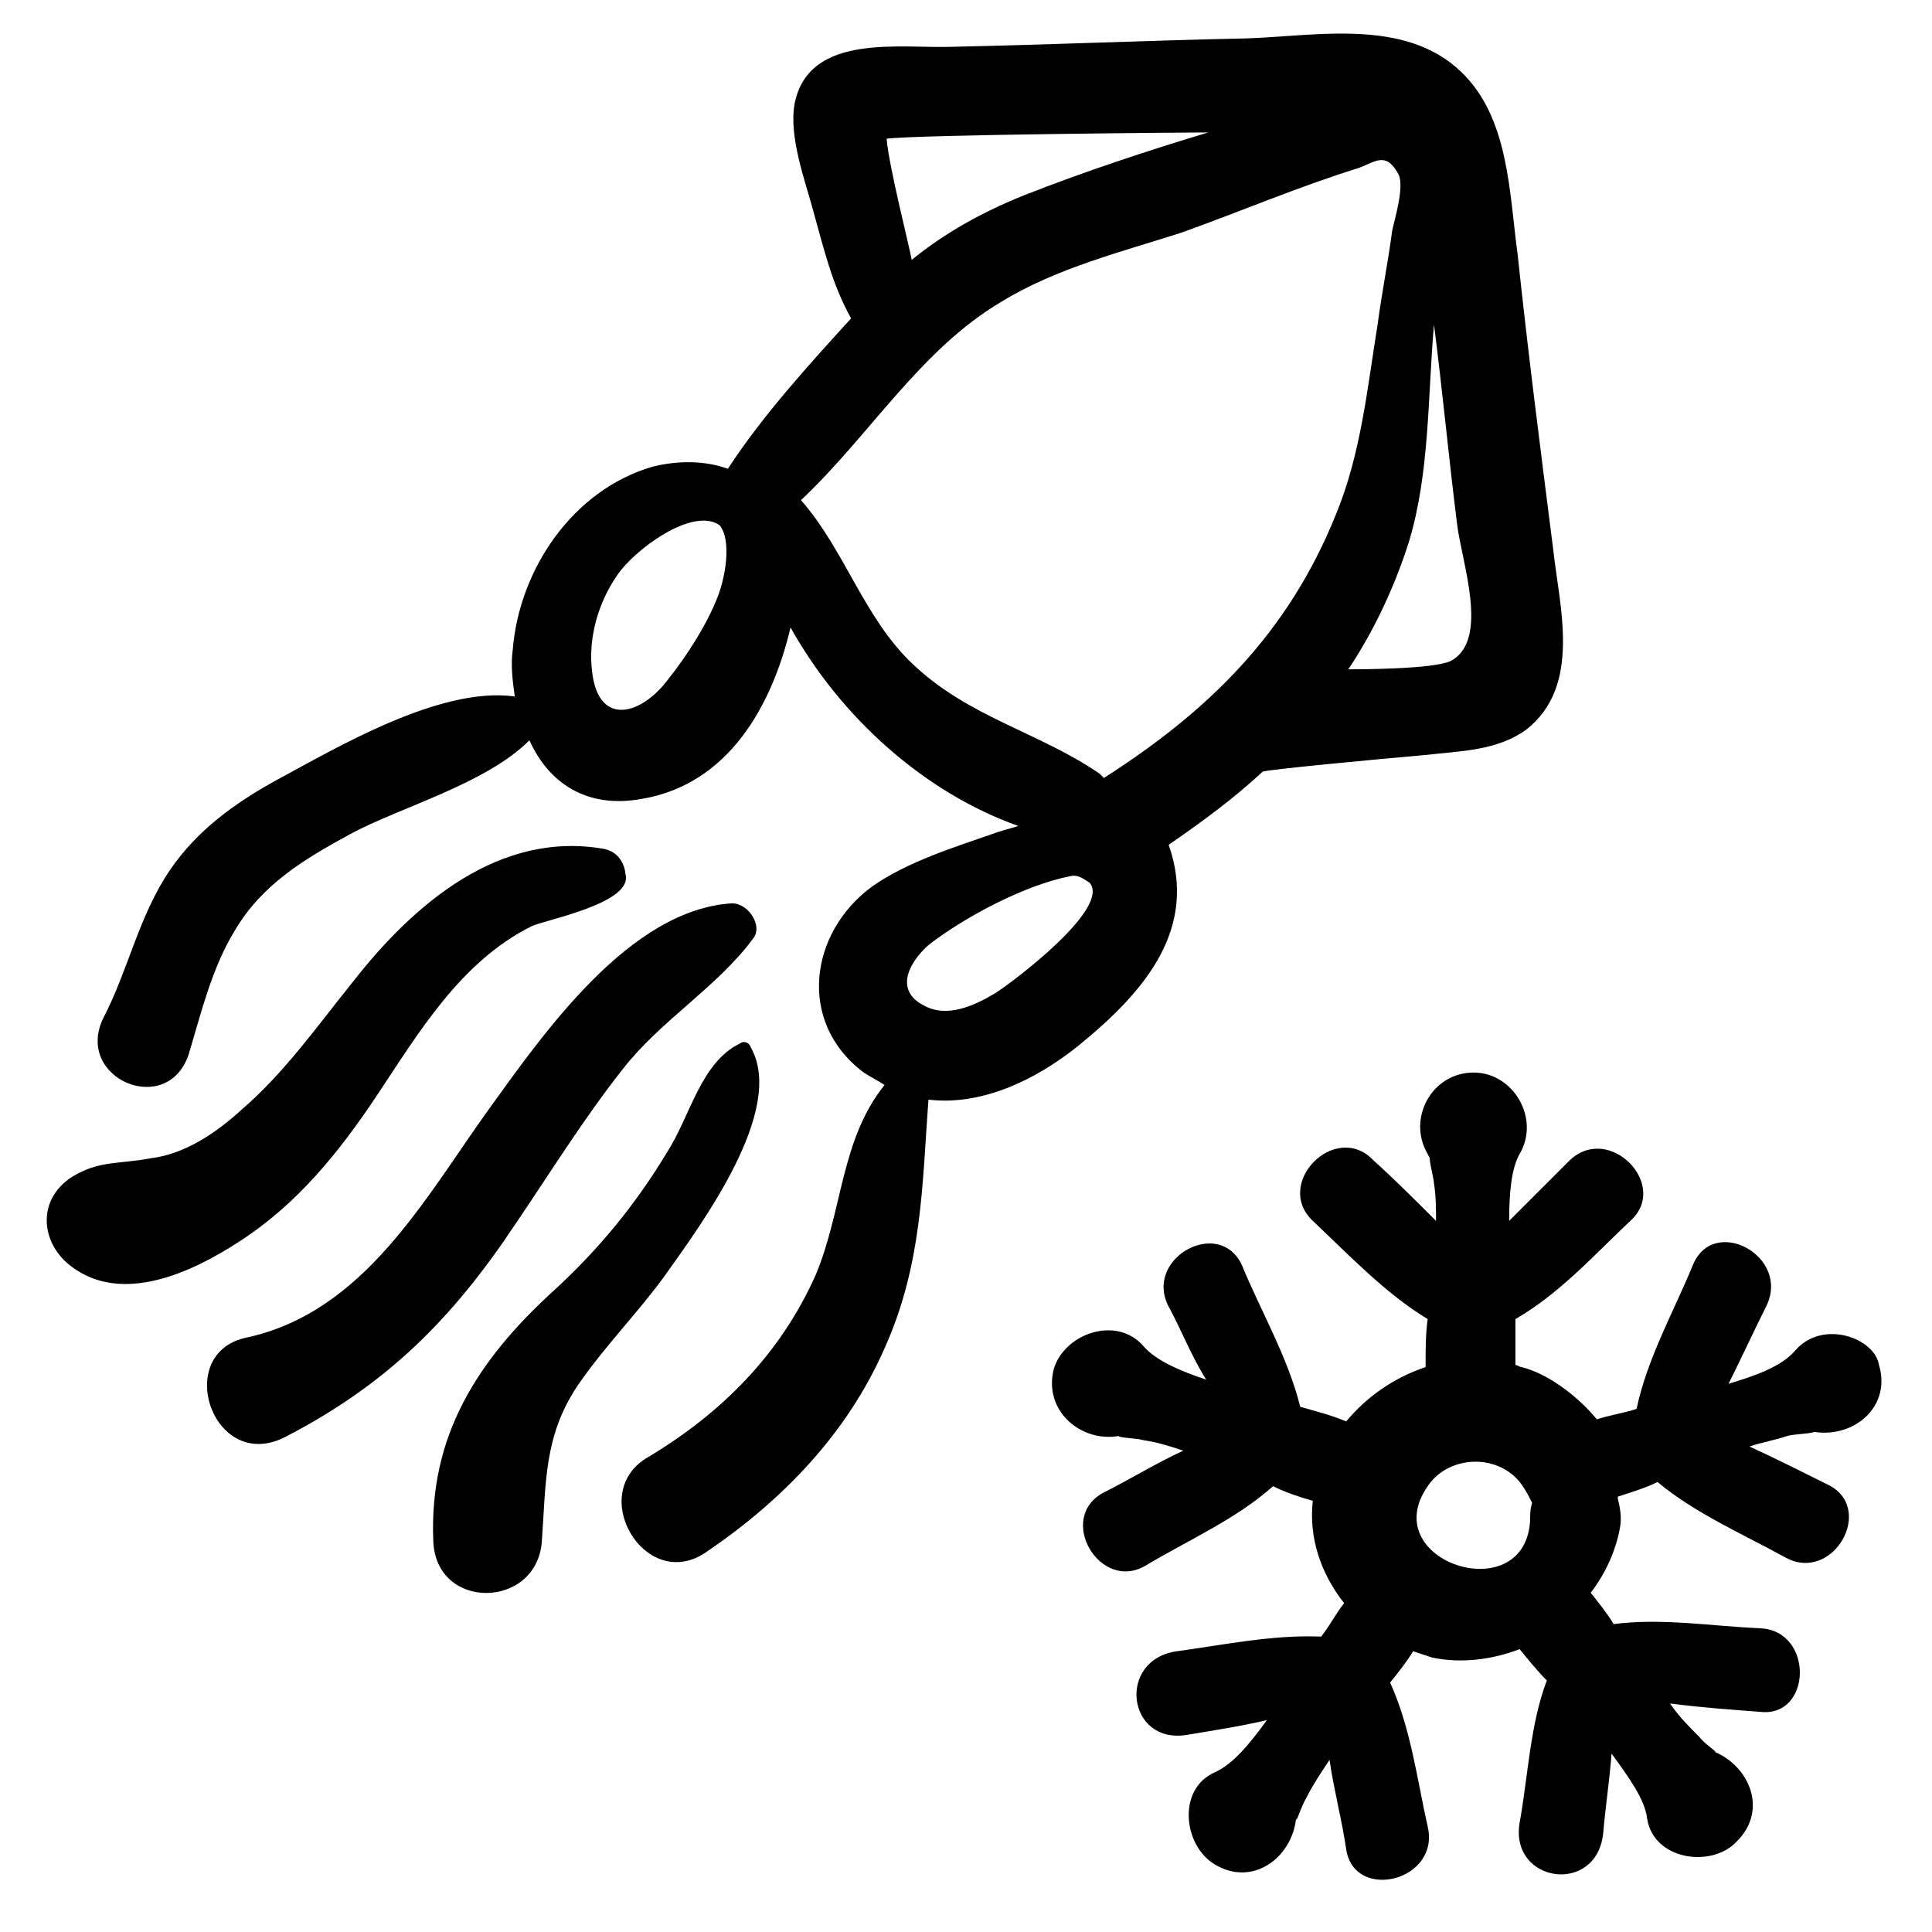
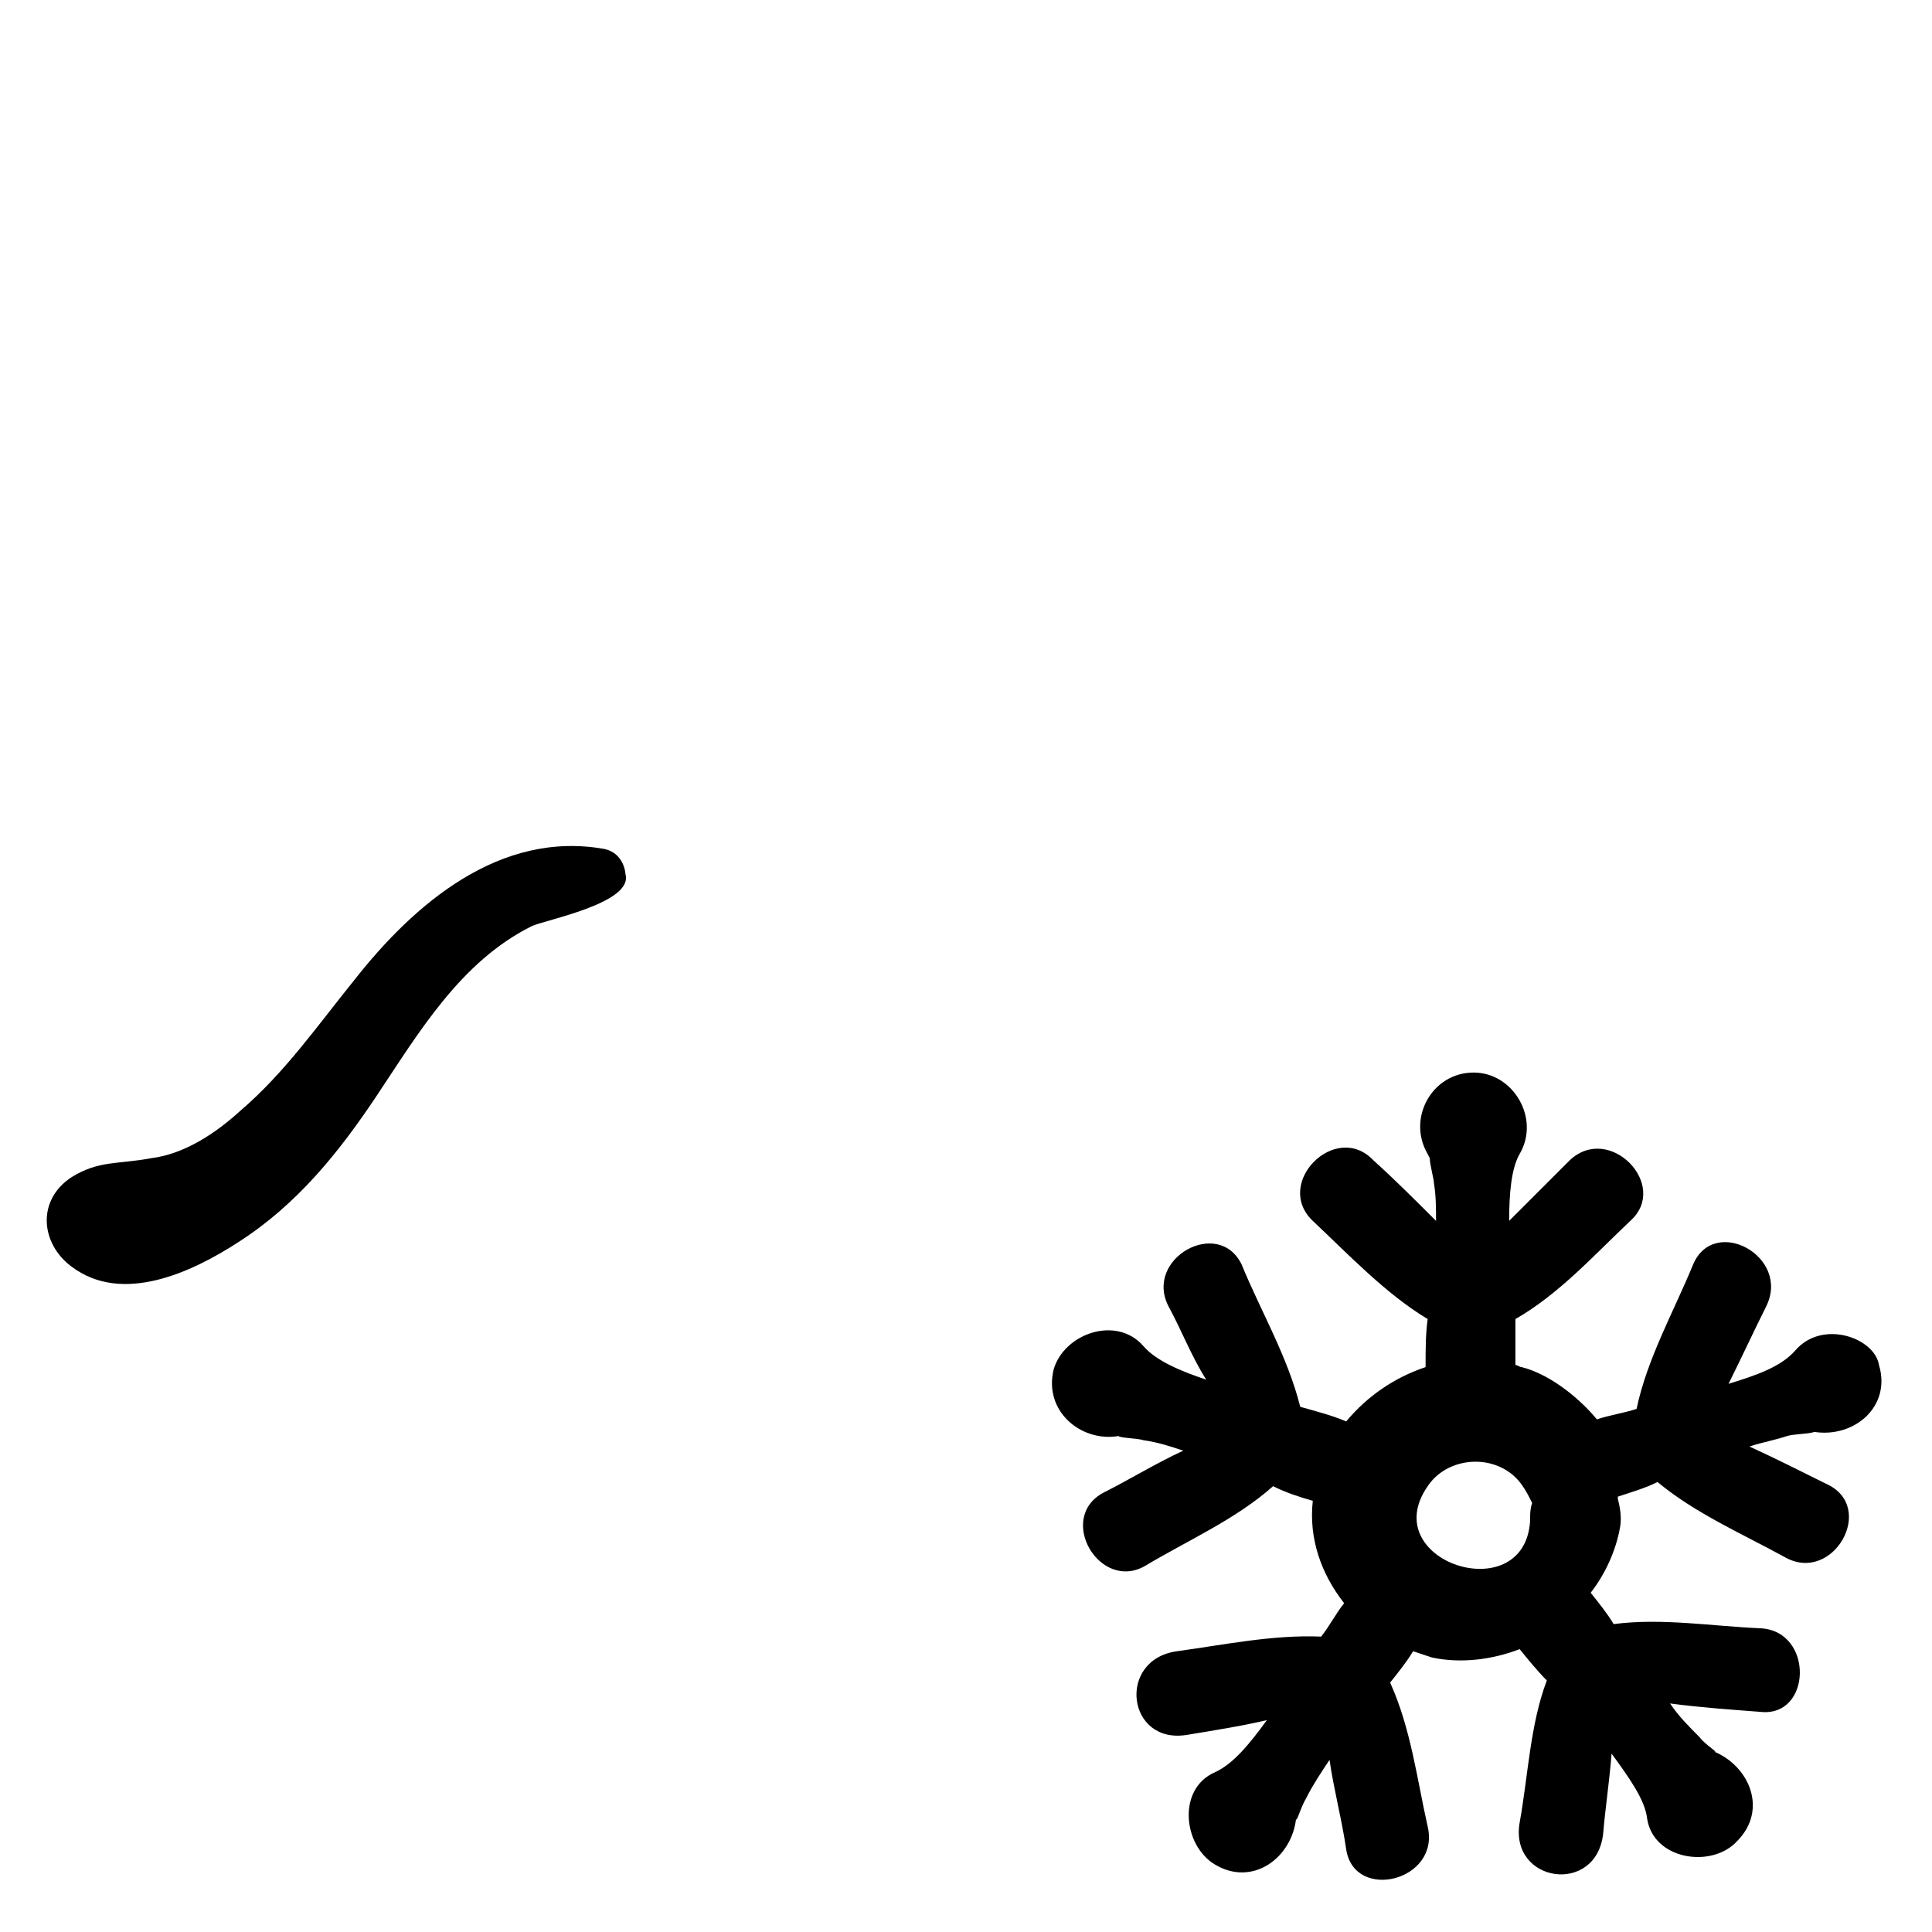
<svg xmlns="http://www.w3.org/2000/svg" fill="#000000" width="800px" height="800px" version="1.1" viewBox="144 144 512 512">
  <g>
    <path d="m619.79 501.87c-3.875 4.43-10.52 6.644-17.715 8.859 3.32-6.644 6.644-13.84 9.965-20.484 6.644-13.289-13.84-24.359-19.379-11.074-4.984 12.18-12.18 24.914-14.949 38.199-3.32 1.105-7.199 1.66-10.52 2.769-5.535-6.644-13.289-12.18-19.93-13.84-0.555 0-1.105-0.555-1.66-0.555v-12.18c11.625-6.644 21.039-17.164 30.449-26.02 10.52-9.41-5.535-26.02-16.055-16.055l-16.055 16.055c0-7.199 0.555-13.84 2.769-17.715 5.535-9.41-1.66-21.594-12.18-21.594-11.074 0-17.715 12.18-12.18 21.594l0.555 1.105c0 1.66 1.105 5.535 1.105 6.644 0.555 3.32 0.555 6.644 0.555 9.965-5.535-5.535-11.074-11.074-16.609-16.055-9.965-10.52-26.574 6.09-16.055 16.055 9.41 8.859 19.379 19.379 30.449 26.02-0.555 3.875-0.555 8.305-0.555 12.734-8.305 2.769-15.5 7.75-21.039 14.395-3.875-1.66-8.305-2.769-12.18-3.875-3.32-13.289-10.52-25.469-15.5-37.648-6.09-12.734-26.02-1.66-19.379 11.074 3.32 6.09 6.09 13.289 9.965 19.379-6.644-2.215-13.289-4.984-16.609-8.859-7.199-8.305-21.039-3.32-23.805 6.09-2.769 11.074 7.199 19.379 17.164 17.715 0.555 0.555 4.984 0.555 6.644 1.105 3.875 0.555 7.199 1.66 10.52 2.769-7.199 3.32-14.395 7.75-21.039 11.074-12.734 6.644-1.105 26.574 11.074 19.379 11.074-6.644 23.805-12.18 33.773-21.039 3.32 1.66 6.644 2.769 10.52 3.875-1.105 9.965 2.215 19.379 8.305 27.129-2.215 2.769-3.875 6.09-6.09 8.859-12.734-0.555-26.02 2.215-38.199 3.875-16.055 2.215-13.289 24.914 2.769 22.145 6.644-1.105 13.84-2.215 21.039-3.875-4.43 6.09-8.859 11.625-13.84 13.84-9.965 4.43-8.305 19.379 0 24.359 9.965 6.09 20.484-1.66 21.594-12.18 0 1.66 1.105-2.769 2.769-5.535 1.66-3.32 3.875-6.644 6.09-9.965 1.105 7.75 3.32 16.055 4.43 23.805 2.215 13.84 24.914 8.305 21.594-6.09-2.769-12.18-4.43-26.02-9.965-38.199 2.215-2.769 4.43-5.535 6.09-8.305 1.66 0.555 3.32 1.105 4.984 1.66 7.75 1.66 16.055 0.555 23.254-2.215 2.215 2.769 4.984 6.09 7.199 8.305-4.43 11.625-4.984 25.469-7.199 37.648-2.769 16.055 20.484 19.379 22.145 2.769 0.555-6.644 1.66-13.84 2.215-21.039 4.43 6.09 8.859 12.18 9.41 17.164 1.66 11.074 17.164 13.289 23.805 6.09 8.305-8.305 3.32-19.93-6.09-23.805 1.66 0.555-2.215-1.66-3.875-3.875-2.769-2.769-5.535-5.535-7.75-8.859 8.305 1.105 16.609 1.66 23.805 2.215 13.84 1.66 14.395-21.594 0-22.145-12.734-0.555-26.02-2.769-38.754-1.105-1.66-2.769-3.875-5.535-6.09-8.305 3.875-4.984 6.644-11.074 7.75-17.164 0.555-2.769 0-5.535-0.555-7.75v-0.555c3.32-1.105 7.199-2.215 10.52-3.875 9.965 8.305 22.699 13.84 33.773 19.93 12.734 7.199 24.359-13.289 11.074-19.379-6.644-3.32-13.289-6.644-20.484-9.965 3.32-1.105 6.644-1.66 9.965-2.769 1.66-0.555 6.09-0.555 7.199-1.105 10.52 1.66 20.484-6.644 17.164-17.715-1.129-7.203-14.973-12.188-22.168-3.883zm-70.312 45.398c-1.66 23.254-40.969 10.52-27.129-9.41 4.43-6.644 13.84-8.305 20.484-4.43 3.875 2.215 5.535 5.535 7.199 8.859-0.555 1.66-0.555 3.32-0.555 4.981z" />
-     <path d="m521.8 344.08c9.41-1.105 18.824-1.105 26.574-6.644 14.949-11.625 8.859-32.664 7.199-48.168-3.32-26.02-6.644-52.043-9.41-78.062-2.215-16.055-2.215-35.988-14.949-48.168-14.949-14.395-38.754-9.41-57.023-8.859-26.02 0.555-51.488 1.66-77.508 2.215-13.84 0.555-38.199-3.875-42.078 14.949-1.66 8.859 2.769 20.484 4.984 28.789 2.769 9.965 4.984 19.379 9.965 28.234-11.074 12.18-23.254 25.469-32.664 39.863-6.09-2.215-13.289-2.215-19.93-0.555-21.039 6.09-35.434 27.129-37.094 48.719-0.555 3.875 0 8.305 0.555 12.18-19.93-2.769-47.613 13.84-63.113 22.145-11.074 6.09-21.039 13.289-28.234 23.805-8.305 12.18-11.074 26.574-17.715 39.309-7.75 16.055 17.164 26.574 22.699 9.41 3.32-11.074 6.09-22.699 12.18-32.664 7.199-12.18 18.27-18.824 30.449-25.469 13.289-7.199 35.988-13.289 47.613-24.914 4.984 11.074 14.949 18.27 29.895 15.5 22.699-3.875 34.324-24.359 39.309-45.398 13.289 23.805 35.434 43.738 60.348 52.594-1.66 0.555-3.875 1.105-5.535 1.66-11.074 3.875-23.805 7.75-33.219 14.395-16.609 12.18-19.93 35.988-2.215 49.273 1.66 1.105 3.875 2.215 5.535 3.32-11.625 14.395-11.074 33.219-18.27 50.383-9.41 21.039-24.914 36.539-44.289 48.168-16.609 9.41-1.105 35.988 14.949 25.469 20.484-13.84 37.648-31.559 47.613-54.258 9.965-22.145 9.965-43.184 11.625-65.883 13.84 1.66 28.234-4.984 39.863-14.395 17.715-14.395 31.559-31.004 23.805-53.148 8.859-6.09 17.164-12.18 24.914-19.379 1.098-0.539 30.441-3.309 43.172-4.414zm-188.23-40.418c-2.769 6.644-7.75 14.395-12.18 19.93-7.199 9.965-18.824 13.289-20.484-1.66-1.105-8.859 1.66-18.27 6.644-25.469 4.43-6.644 19.93-18.27 27.129-13.289 3.32 3.879 1.66 14.398-1.109 20.488zm190.45-73.633c2.215 17.164 3.875 34.879 6.09 52.594 1.105 9.965 8.859 31.004-1.66 36.539-4.43 2.215-24.914 2.215-27.129 2.215 6.644-9.965 12.18-21.594 16.055-33.773 5.539-18.266 4.984-38.75 6.644-57.574zm-59.793-50.934c-16.609 4.984-33.219 10.52-48.719 16.609-11.074 4.43-21.039 9.965-29.895 17.164-0.555-3.32-6.09-24.914-6.644-32.109 8.859-1.109 81.938-1.664 85.258-1.664zm-56.469 228.1c-5.535 3.32-12.734 6.644-18.824 3.32-7.75-3.875-4.43-11.074 1.105-16.055 9.965-7.75 26.02-16.055 37.648-18.27 2.215-0.555 3.875 1.105 4.984 1.66 6.09 6.644-20.484 26.574-24.914 29.344zm28.789-57.023c-0.555-0.555-0.555-0.555-1.105-1.105-16.055-11.074-34.879-14.949-49.828-29.344-12.734-12.18-17.715-29.895-29.344-43.184 18.27-17.164 31.559-39.863 53.148-52.594 14.395-8.859 32.109-13.289 47.613-18.27 15.5-5.535 31.004-12.18 47.059-17.164 4.43-1.66 7.199-4.43 10.52 1.66 1.66 3.32-1.105 12.18-1.66 14.949-1.105 8.305-2.769 16.609-3.875 24.914-2.769 17.164-4.43 34.324-11.074 50.383-12.734 31.551-33.773 52.035-61.453 69.754z" />
-     <path d="m337.99 383.39c-27.129 1.66-49.828 34.324-64.223 54.258-17.164 23.805-33.219 54.258-64.777 60.898-19.379 4.43-8.305 36.539 11.074 26.02 26.574-13.84 43.738-31.004 60.348-55.918 9.41-13.84 18.27-28.234 28.789-41.523 9.965-12.734 24.914-21.594 34.324-34.324 2.769-3.32-1.105-9.41-5.535-9.41z" />
    <path d="m163.04 479.72c13.289 9.965 31.559 1.66 44.289-6.644 15.5-9.965 26.574-23.805 36.539-38.754 11.074-16.609 22.145-35.434 40.969-44.844 3.32-1.66 27.129-6.09 24.914-13.84 0-0.555-0.555-5.535-5.535-6.644-27.684-4.984-50.383 14.395-66.438 34.879-9.41 11.625-18.27 24.359-29.895 34.324-6.644 6.09-14.949 11.625-23.805 12.734-8.859 1.66-13.844 0.555-21.039 4.981-9.414 6.09-8.305 17.719 0 23.809z" />
-     <path d="m340.21 420.48c-10.52 4.984-13.289 19.379-19.379 28.789-8.305 13.84-18.27 26.02-30.449 37.094-19.93 18.27-32.664 38.199-31.559 65.883 0.555 18.824 27.684 18.27 28.789 0 1.105-15.5 0.555-27.684 9.41-40.969 7.199-10.52 16.055-19.379 23.254-29.344 9.41-13.289 32.109-43.738 22.699-60.348-0.551-1.66-2.215-1.66-2.766-1.105z" />
  </g>
</svg>